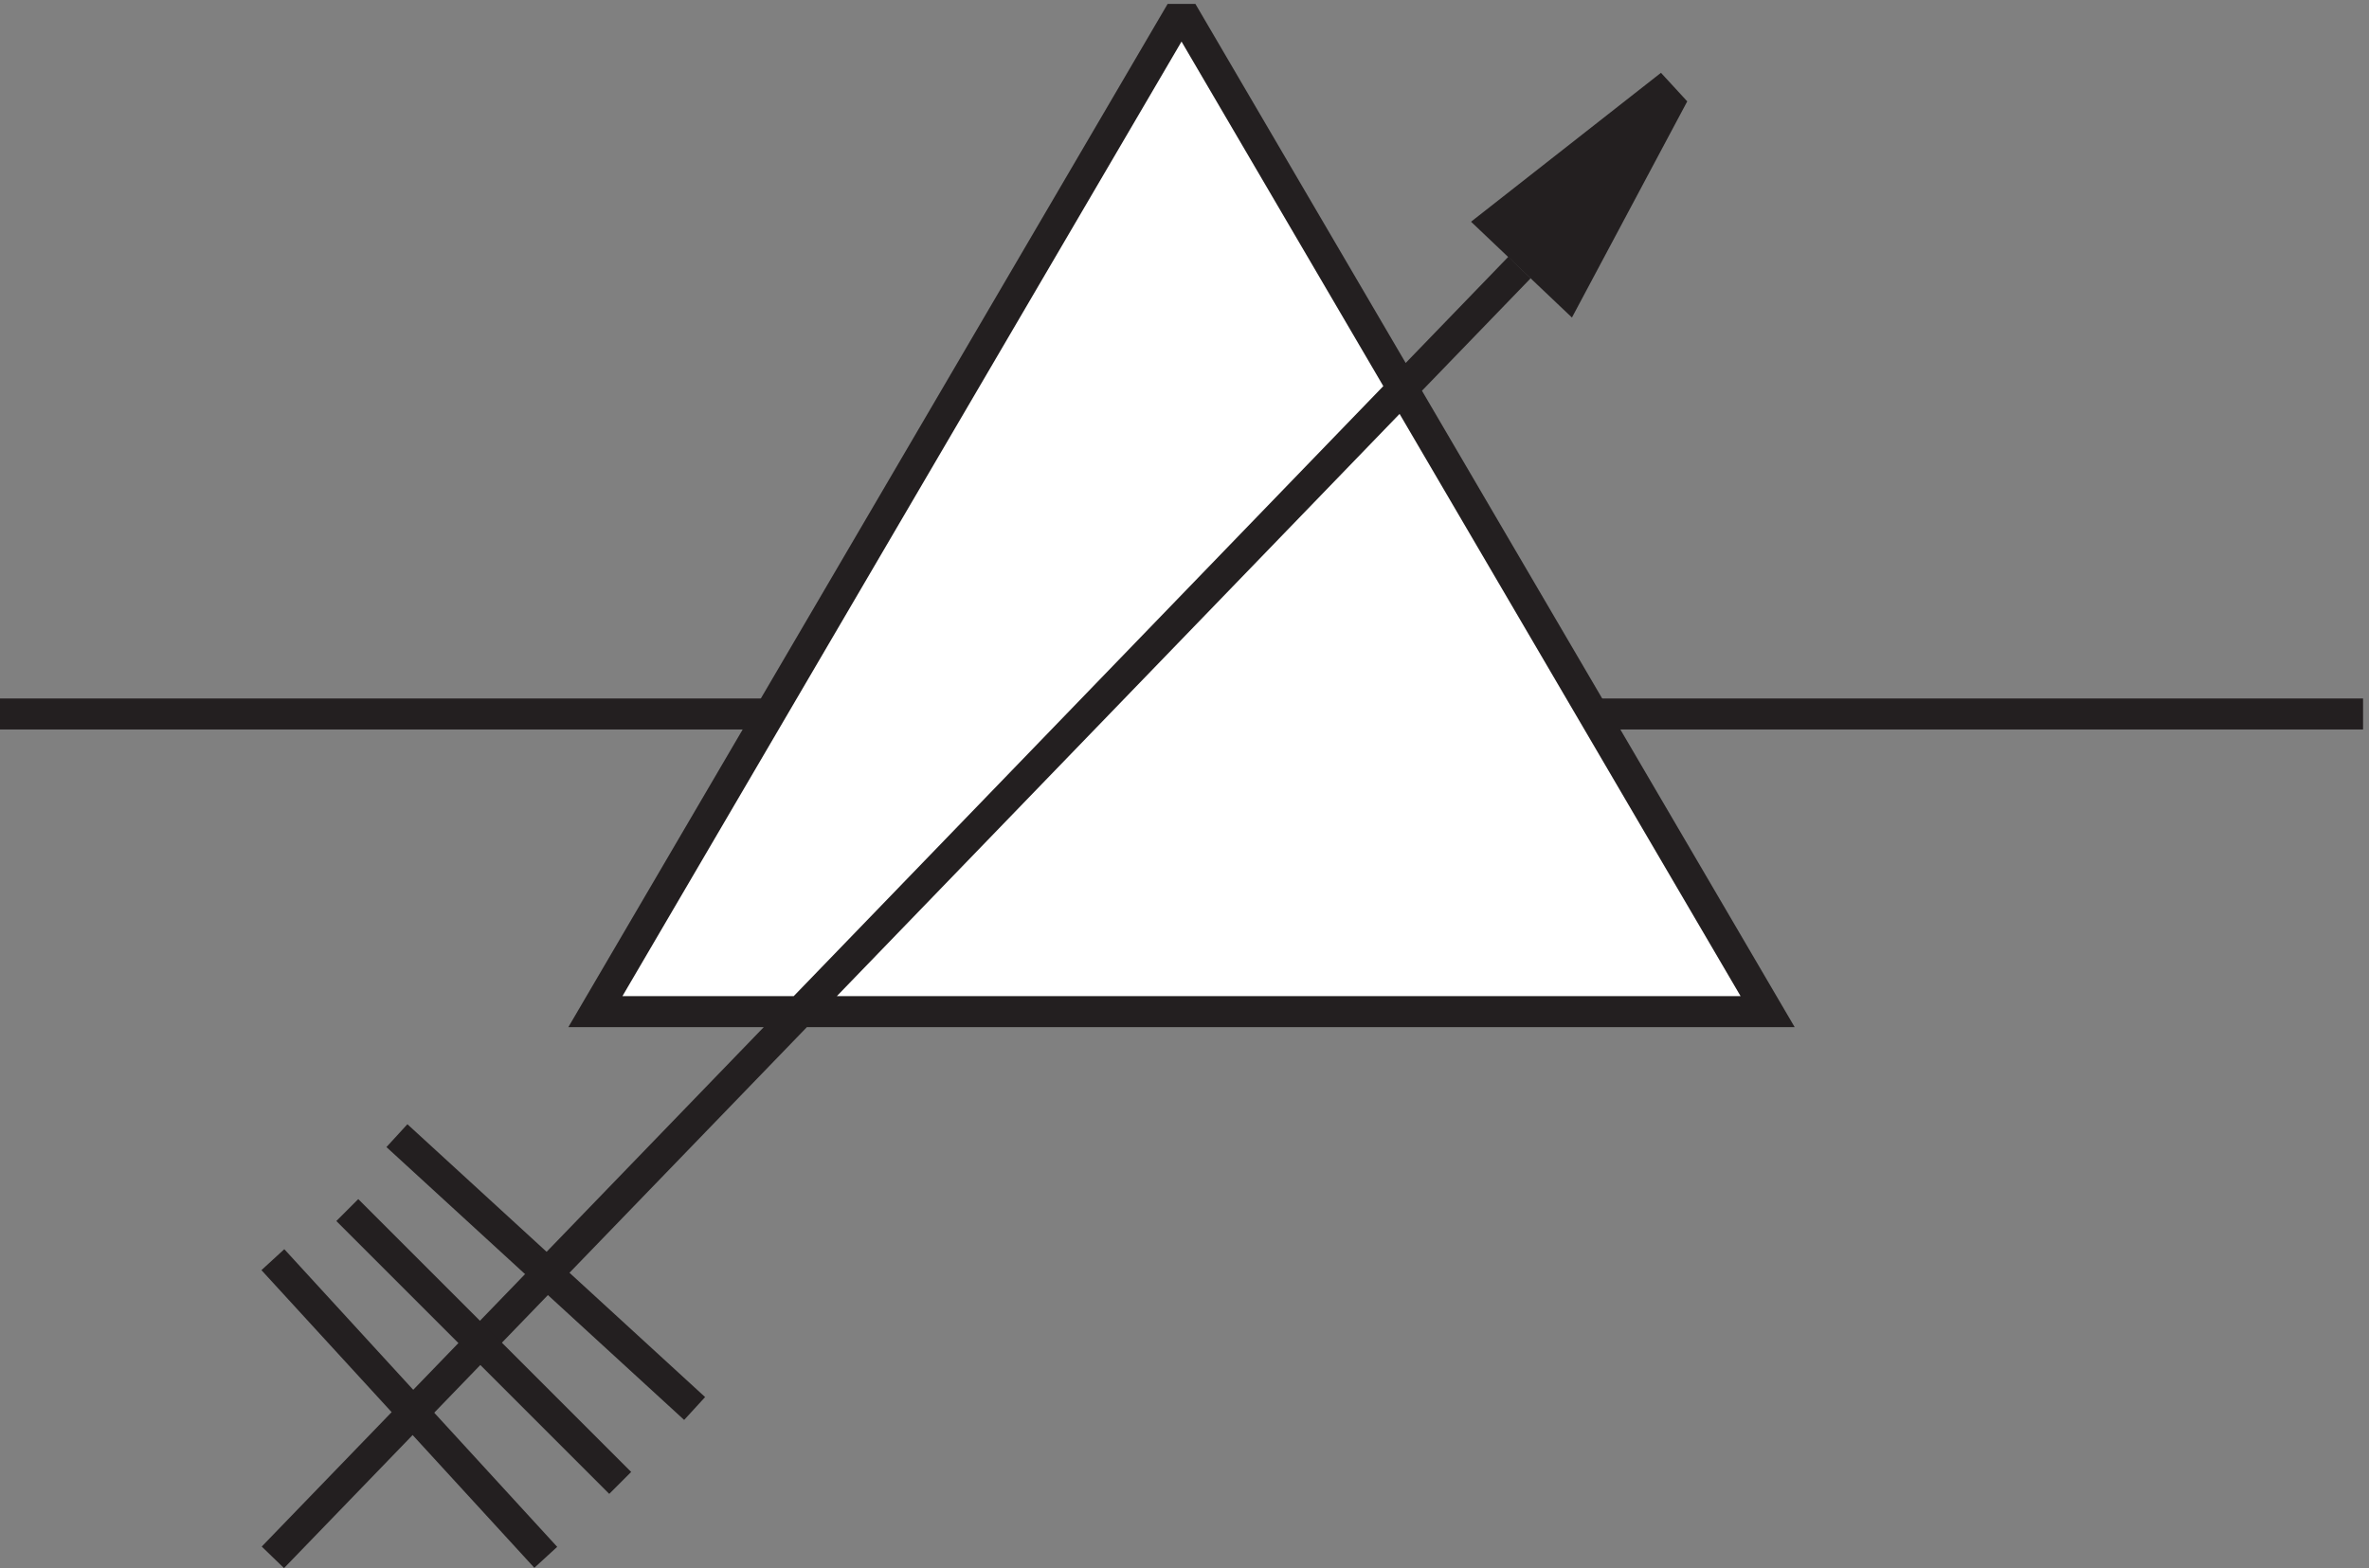
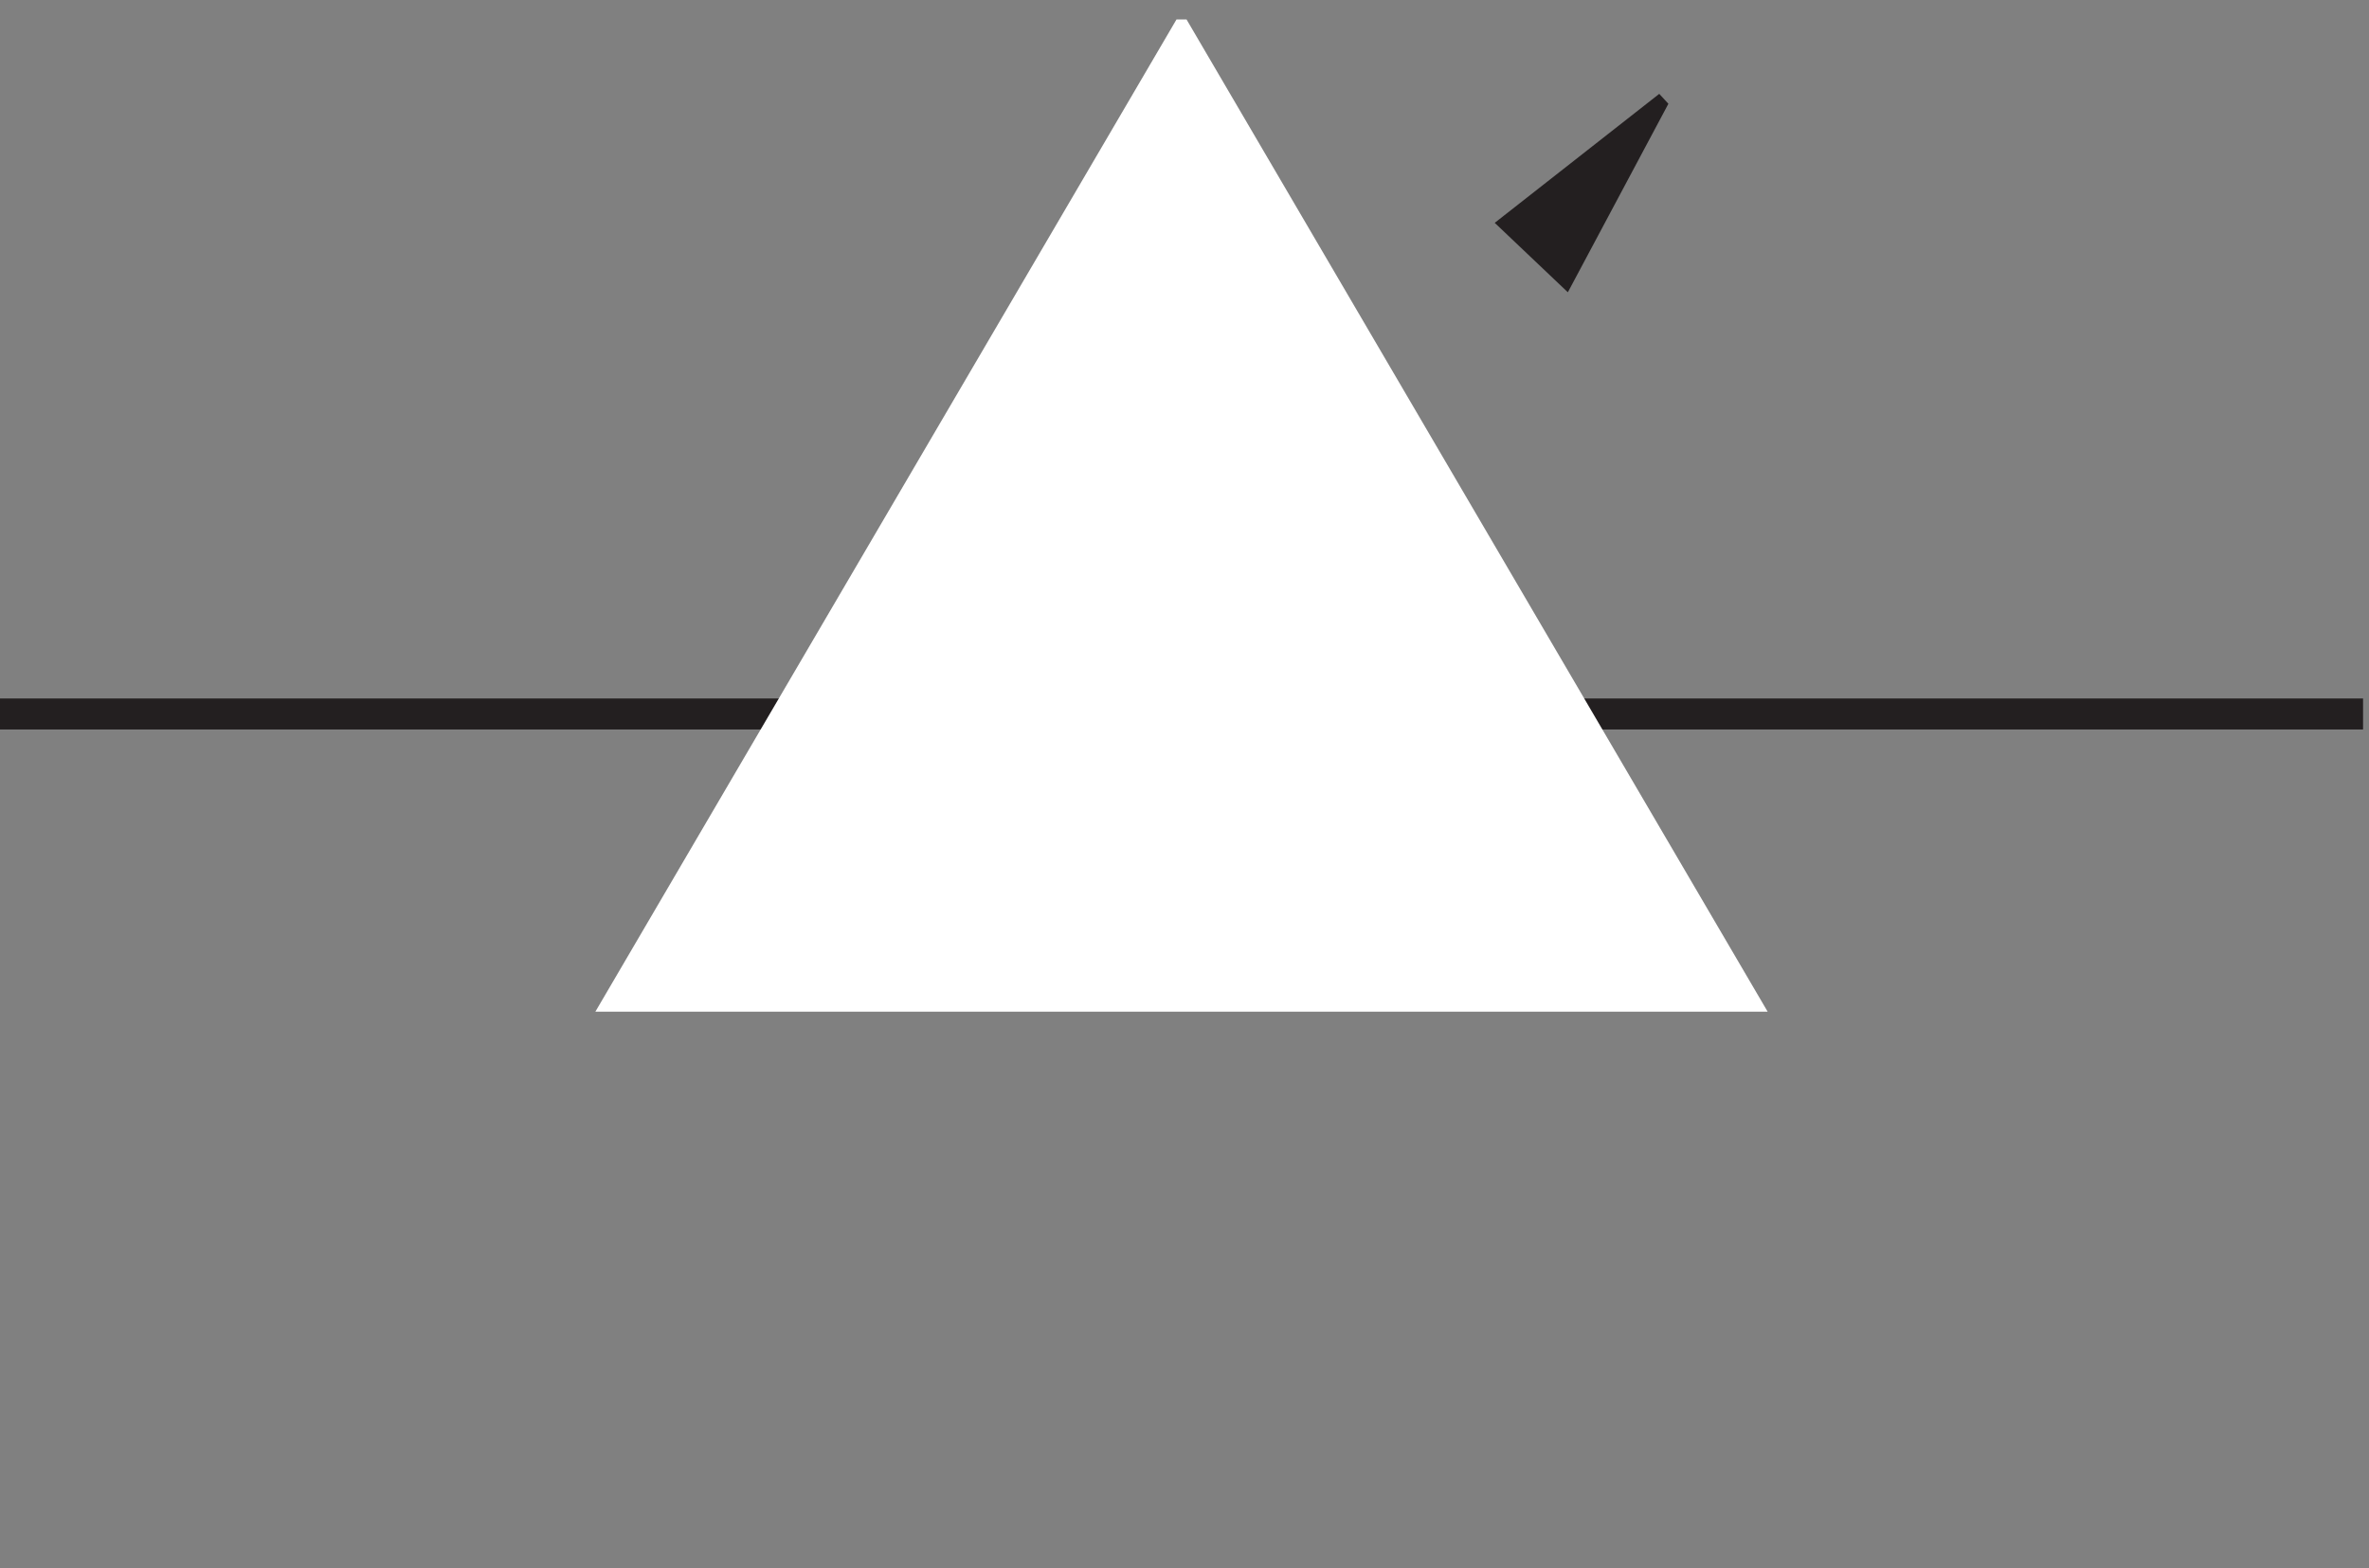
<svg xmlns="http://www.w3.org/2000/svg" xml:space="preserve" width="76.2" height="50.447">
  <rect width="100%" height="100%" fill="#808080" stroke="none" />
  <path d="M3.332 207.664h571.5" style="fill:none;stroke:#231f20;stroke-width:7.5;stroke-linecap:butt;stroke-linejoin:miter;stroke-miterlimit:10;stroke-dasharray:none;stroke-opacity:1" transform="matrix(.133 0 0 -.133 -.444 50.589)" />
  <path d="m430.832 135.664-140.535 240h-2.426l-140.539-240h283.5" style="fill:#fff;fill-opacity:1;fill-rule:evenodd;stroke:none" transform="matrix(.133 0 0 -.133 -.444 50.589)" />
-   <path d="m430.832 135.664-140.535 240h-2.426l-140.539-240zM69.332 3.668l301.5 312" style="fill:none;stroke:#231f20;stroke-width:7.5;stroke-linecap:butt;stroke-linejoin:miter;stroke-miterlimit:10;stroke-dasharray:none;stroke-opacity:1" transform="matrix(.133 0 0 -.133 -.444 50.589)" />
  <path d="m404.621 357.668-39.789-31.203 17.684-16.797 24.316 45.598-2.211 2.402" style="fill:#231f20;fill-opacity:1;fill-rule:evenodd;stroke:none" transform="matrix(.133 0 0 -.133 -.444 50.589)" />
-   <path d="m404.621 357.668-39.789-31.203 17.684-16.797 24.316 45.598zm-335.289-282 66-72m-48 84 66-66m-54 84 72-66" style="fill:none;stroke:#231f20;stroke-width:7.5;stroke-linecap:butt;stroke-linejoin:miter;stroke-miterlimit:10;stroke-dasharray:none;stroke-opacity:1" transform="matrix(.133 0 0 -.133 -.444 50.589)" />
</svg>